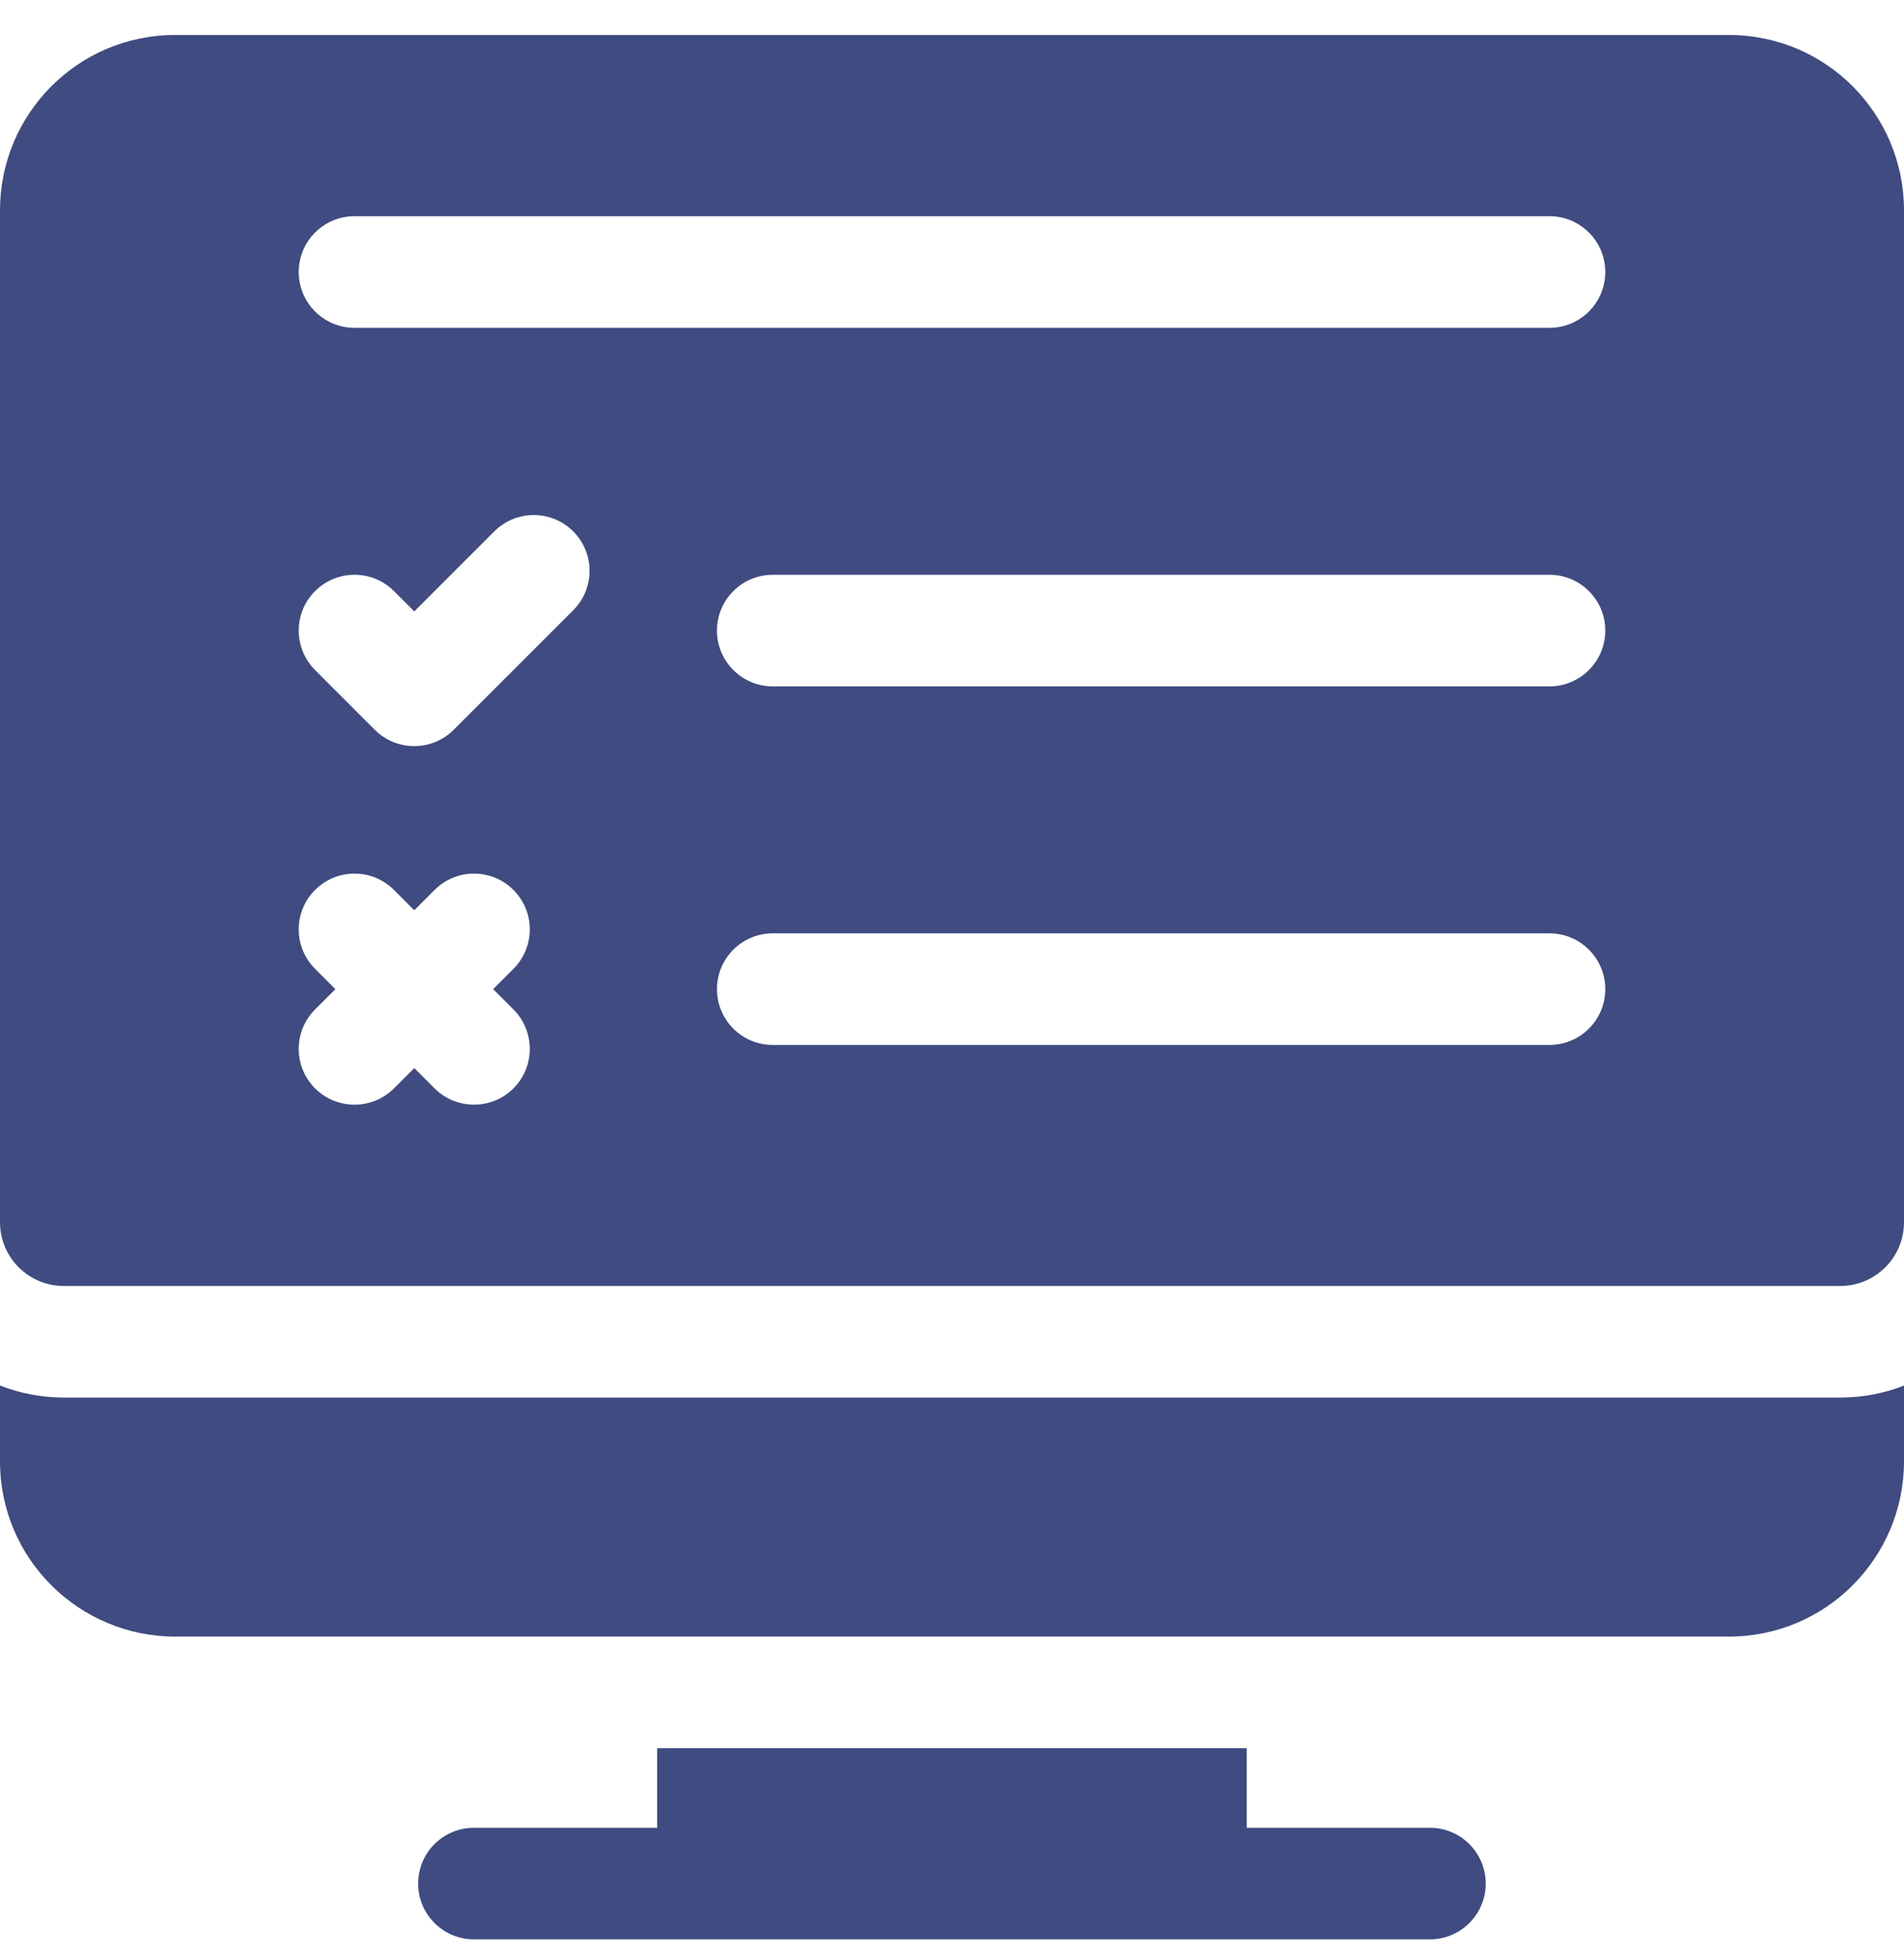
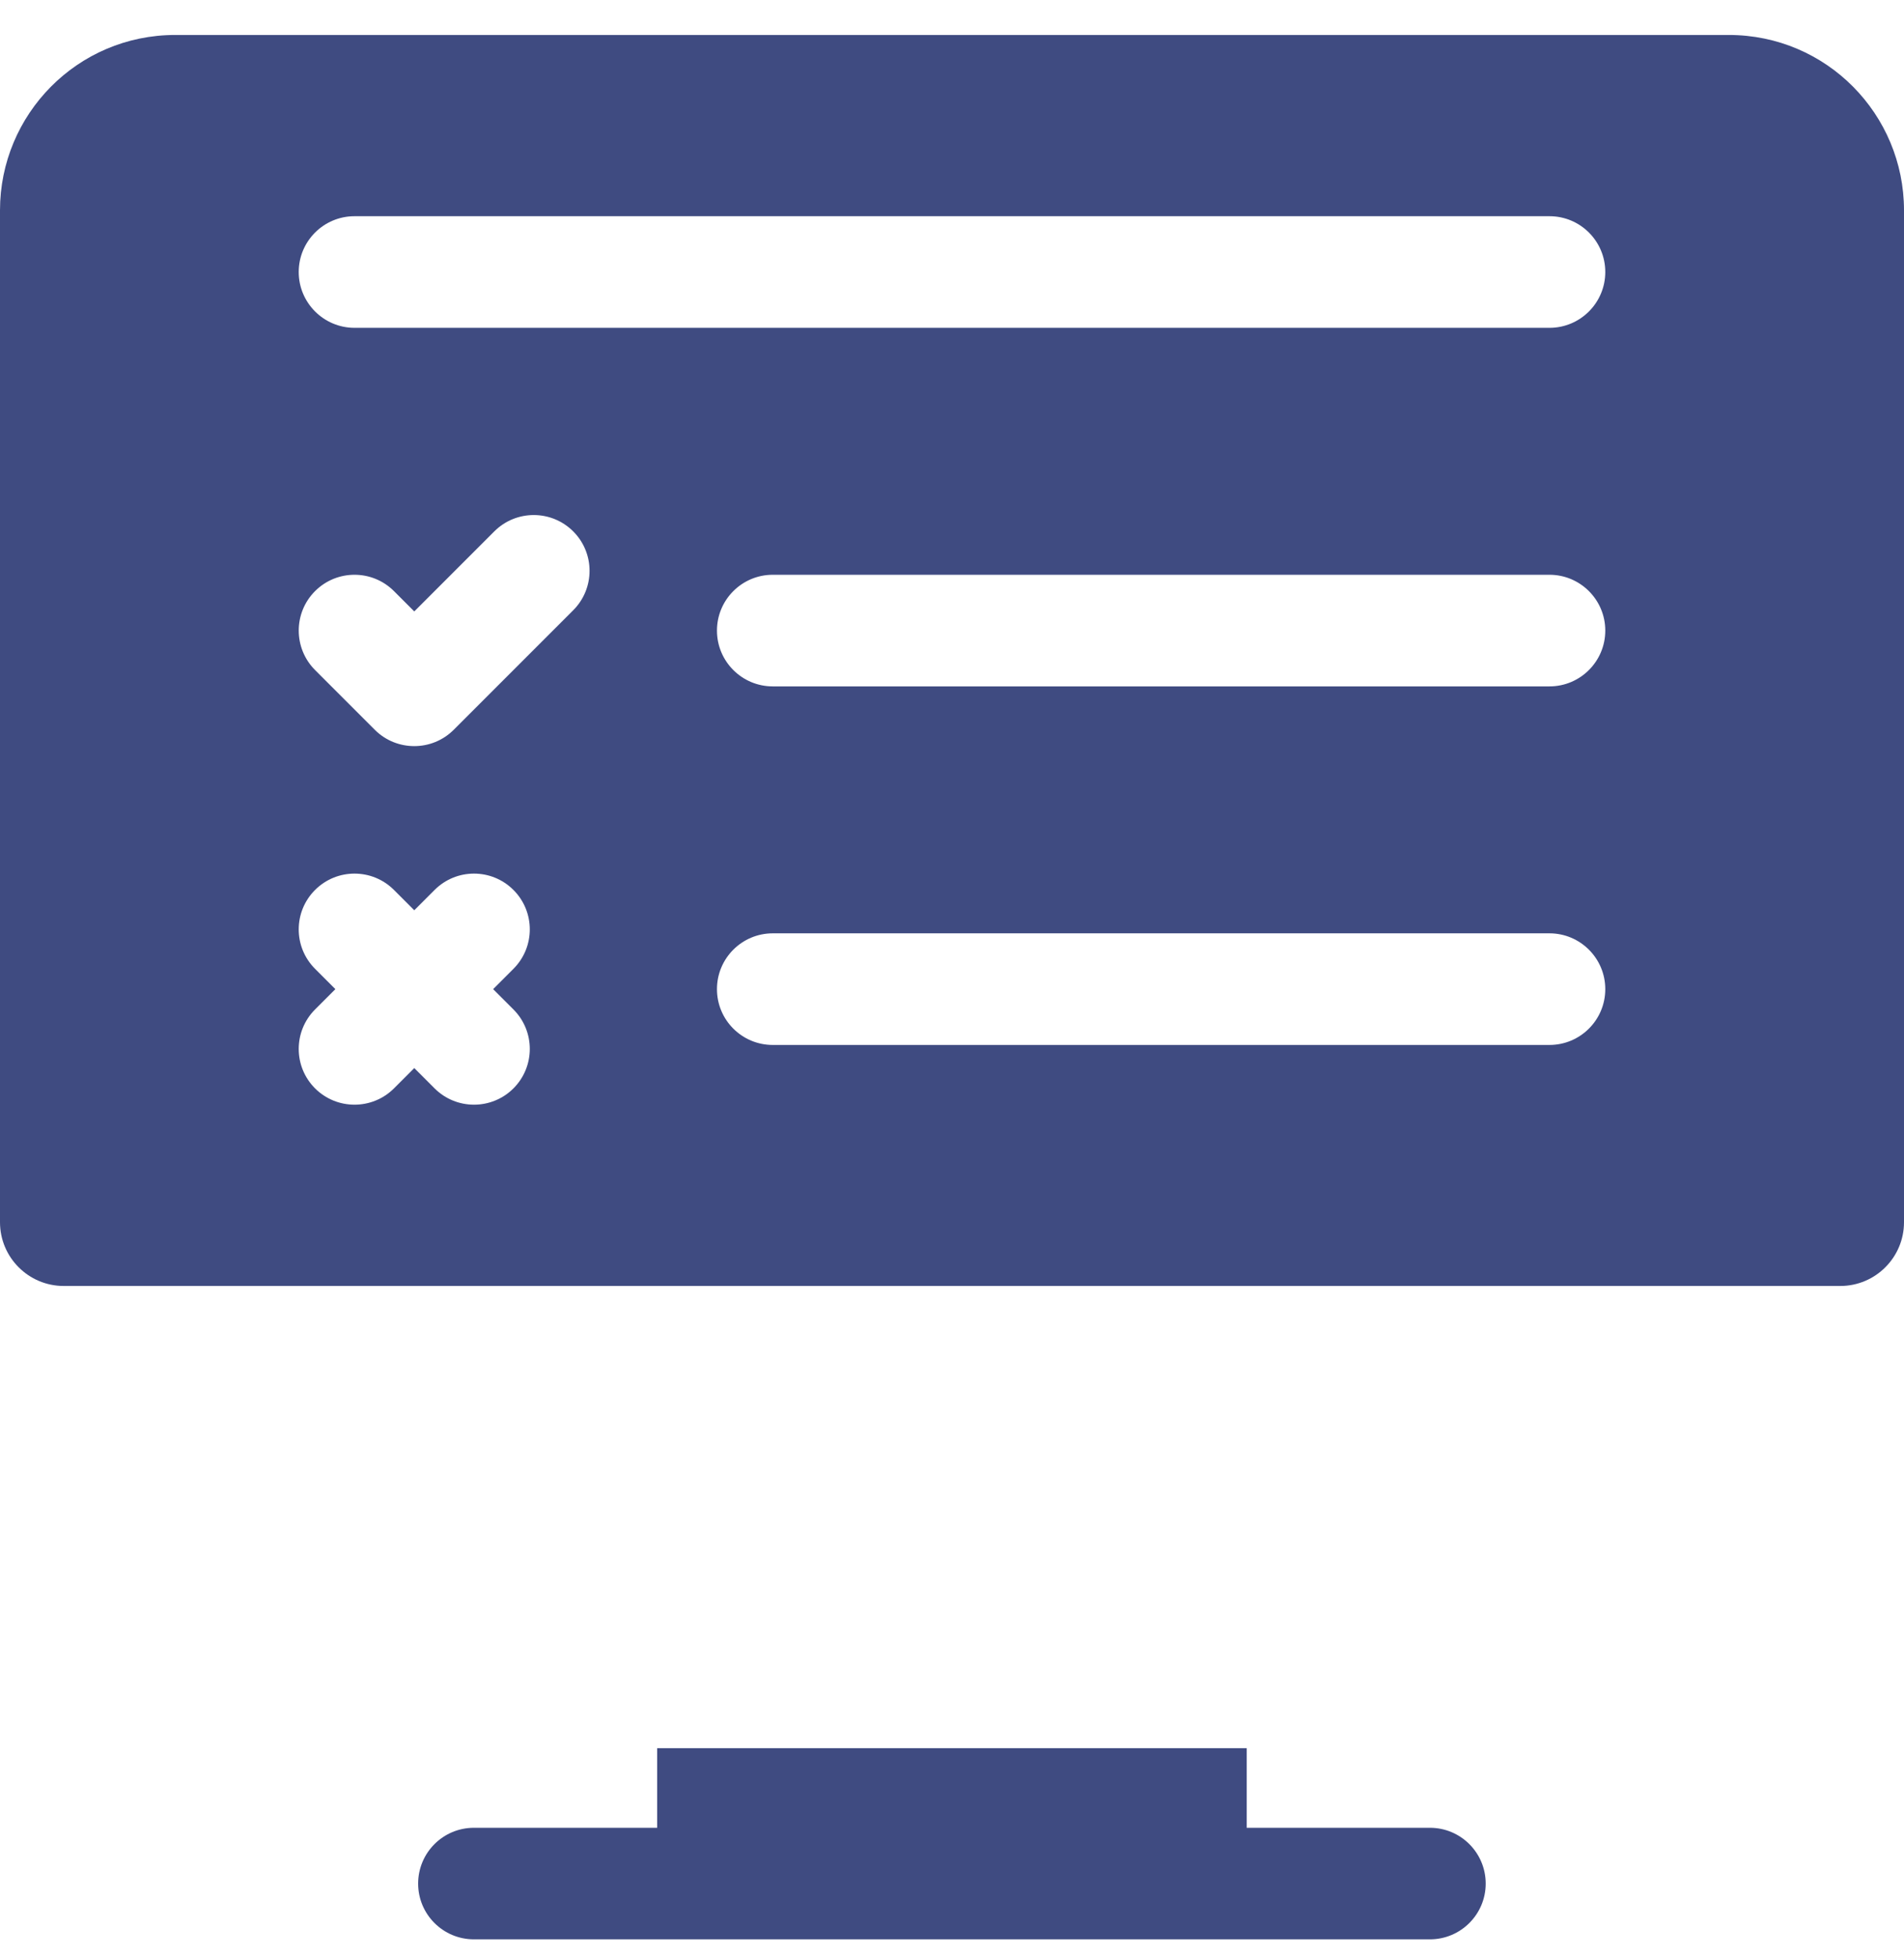
<svg xmlns="http://www.w3.org/2000/svg" width="36" height="37" viewBox="0 0 36 37" fill="none">
  <g clip-path="url(#clip0_987_34384)">
-     <path d="M1.205 26.418C0.781 26.418 0.375 26.337 0 26.191V27.623C0 29.475 1.504 30.937 3.314 30.937H32.686C34.538 30.937 36 29.433 36 27.623V26.192C35.628 26.338 35.222 26.418 34.795 26.418H1.205V26.418Z" fill="#3F4B81" />
    <path d="M27.036 34.551H23.572V33.046H12.425V34.551H8.961C8.378 34.551 7.906 35.023 7.906 35.606C7.906 36.188 8.378 36.66 8.961 36.66H27.036C27.618 36.66 28.091 36.188 28.091 35.606C28.091 35.023 27.618 34.551 27.036 34.551Z" fill="#3F4B81" />
    <path d="M32.686 0.661H3.314C1.462 0.661 0 2.165 0 3.975V23.104C0 23.769 0.54 24.309 1.205 24.309H34.795C35.46 24.309 36 23.769 36 23.104V3.975C36 2.165 34.538 0.661 32.686 0.661ZM9.708 19.082C10.12 19.494 10.12 20.162 9.708 20.574C9.296 20.985 8.629 20.985 8.217 20.574L7.833 20.19L7.449 20.574C7.037 20.985 6.369 20.985 5.957 20.574C5.545 20.162 5.545 19.494 5.957 19.082L6.341 18.698L5.957 18.314C5.545 17.902 5.545 17.235 5.957 16.823C6.369 16.411 7.037 16.411 7.449 16.823L7.833 17.207L8.217 16.823C8.629 16.411 9.296 16.411 9.708 16.823C10.12 17.235 10.12 17.902 9.708 18.314L9.324 18.698L9.708 19.082ZM10.838 11.536L8.579 13.795C8.373 14.001 8.103 14.104 7.833 14.104C7.563 14.104 7.293 14.002 7.087 13.796L5.957 12.666C5.546 12.254 5.545 11.586 5.957 11.174C6.369 10.762 7.037 10.762 7.449 11.174L7.833 11.558L9.346 10.045C9.758 9.633 10.426 9.633 10.838 10.045C11.25 10.456 11.25 11.124 10.838 11.536ZM29.297 19.753H14.611C14.028 19.753 13.556 19.281 13.556 18.698C13.556 18.116 14.028 17.643 14.611 17.643H29.297C29.879 17.643 30.352 18.116 30.352 18.698C30.352 19.281 29.879 19.753 29.297 19.753ZM29.297 12.975H14.611C14.028 12.975 13.556 12.502 13.556 11.92C13.556 11.338 14.028 10.865 14.611 10.865H29.297C29.879 10.865 30.352 11.338 30.352 11.92C30.352 12.502 29.879 12.975 29.297 12.975ZM29.297 6.197H6.703C6.121 6.197 5.648 5.724 5.648 5.142C5.648 4.559 6.121 4.087 6.703 4.087H29.297C29.879 4.087 30.352 4.559 30.352 5.142C30.352 5.724 29.879 6.197 29.297 6.197Z" fill="#3F4B81" />
  </g>
  <defs>
    <clipPath id="clip0_987_34384">
      <rect width="36" height="36" fill="white" transform="translate(0 0.661)" />
    </clipPath>
  </defs>
</svg>